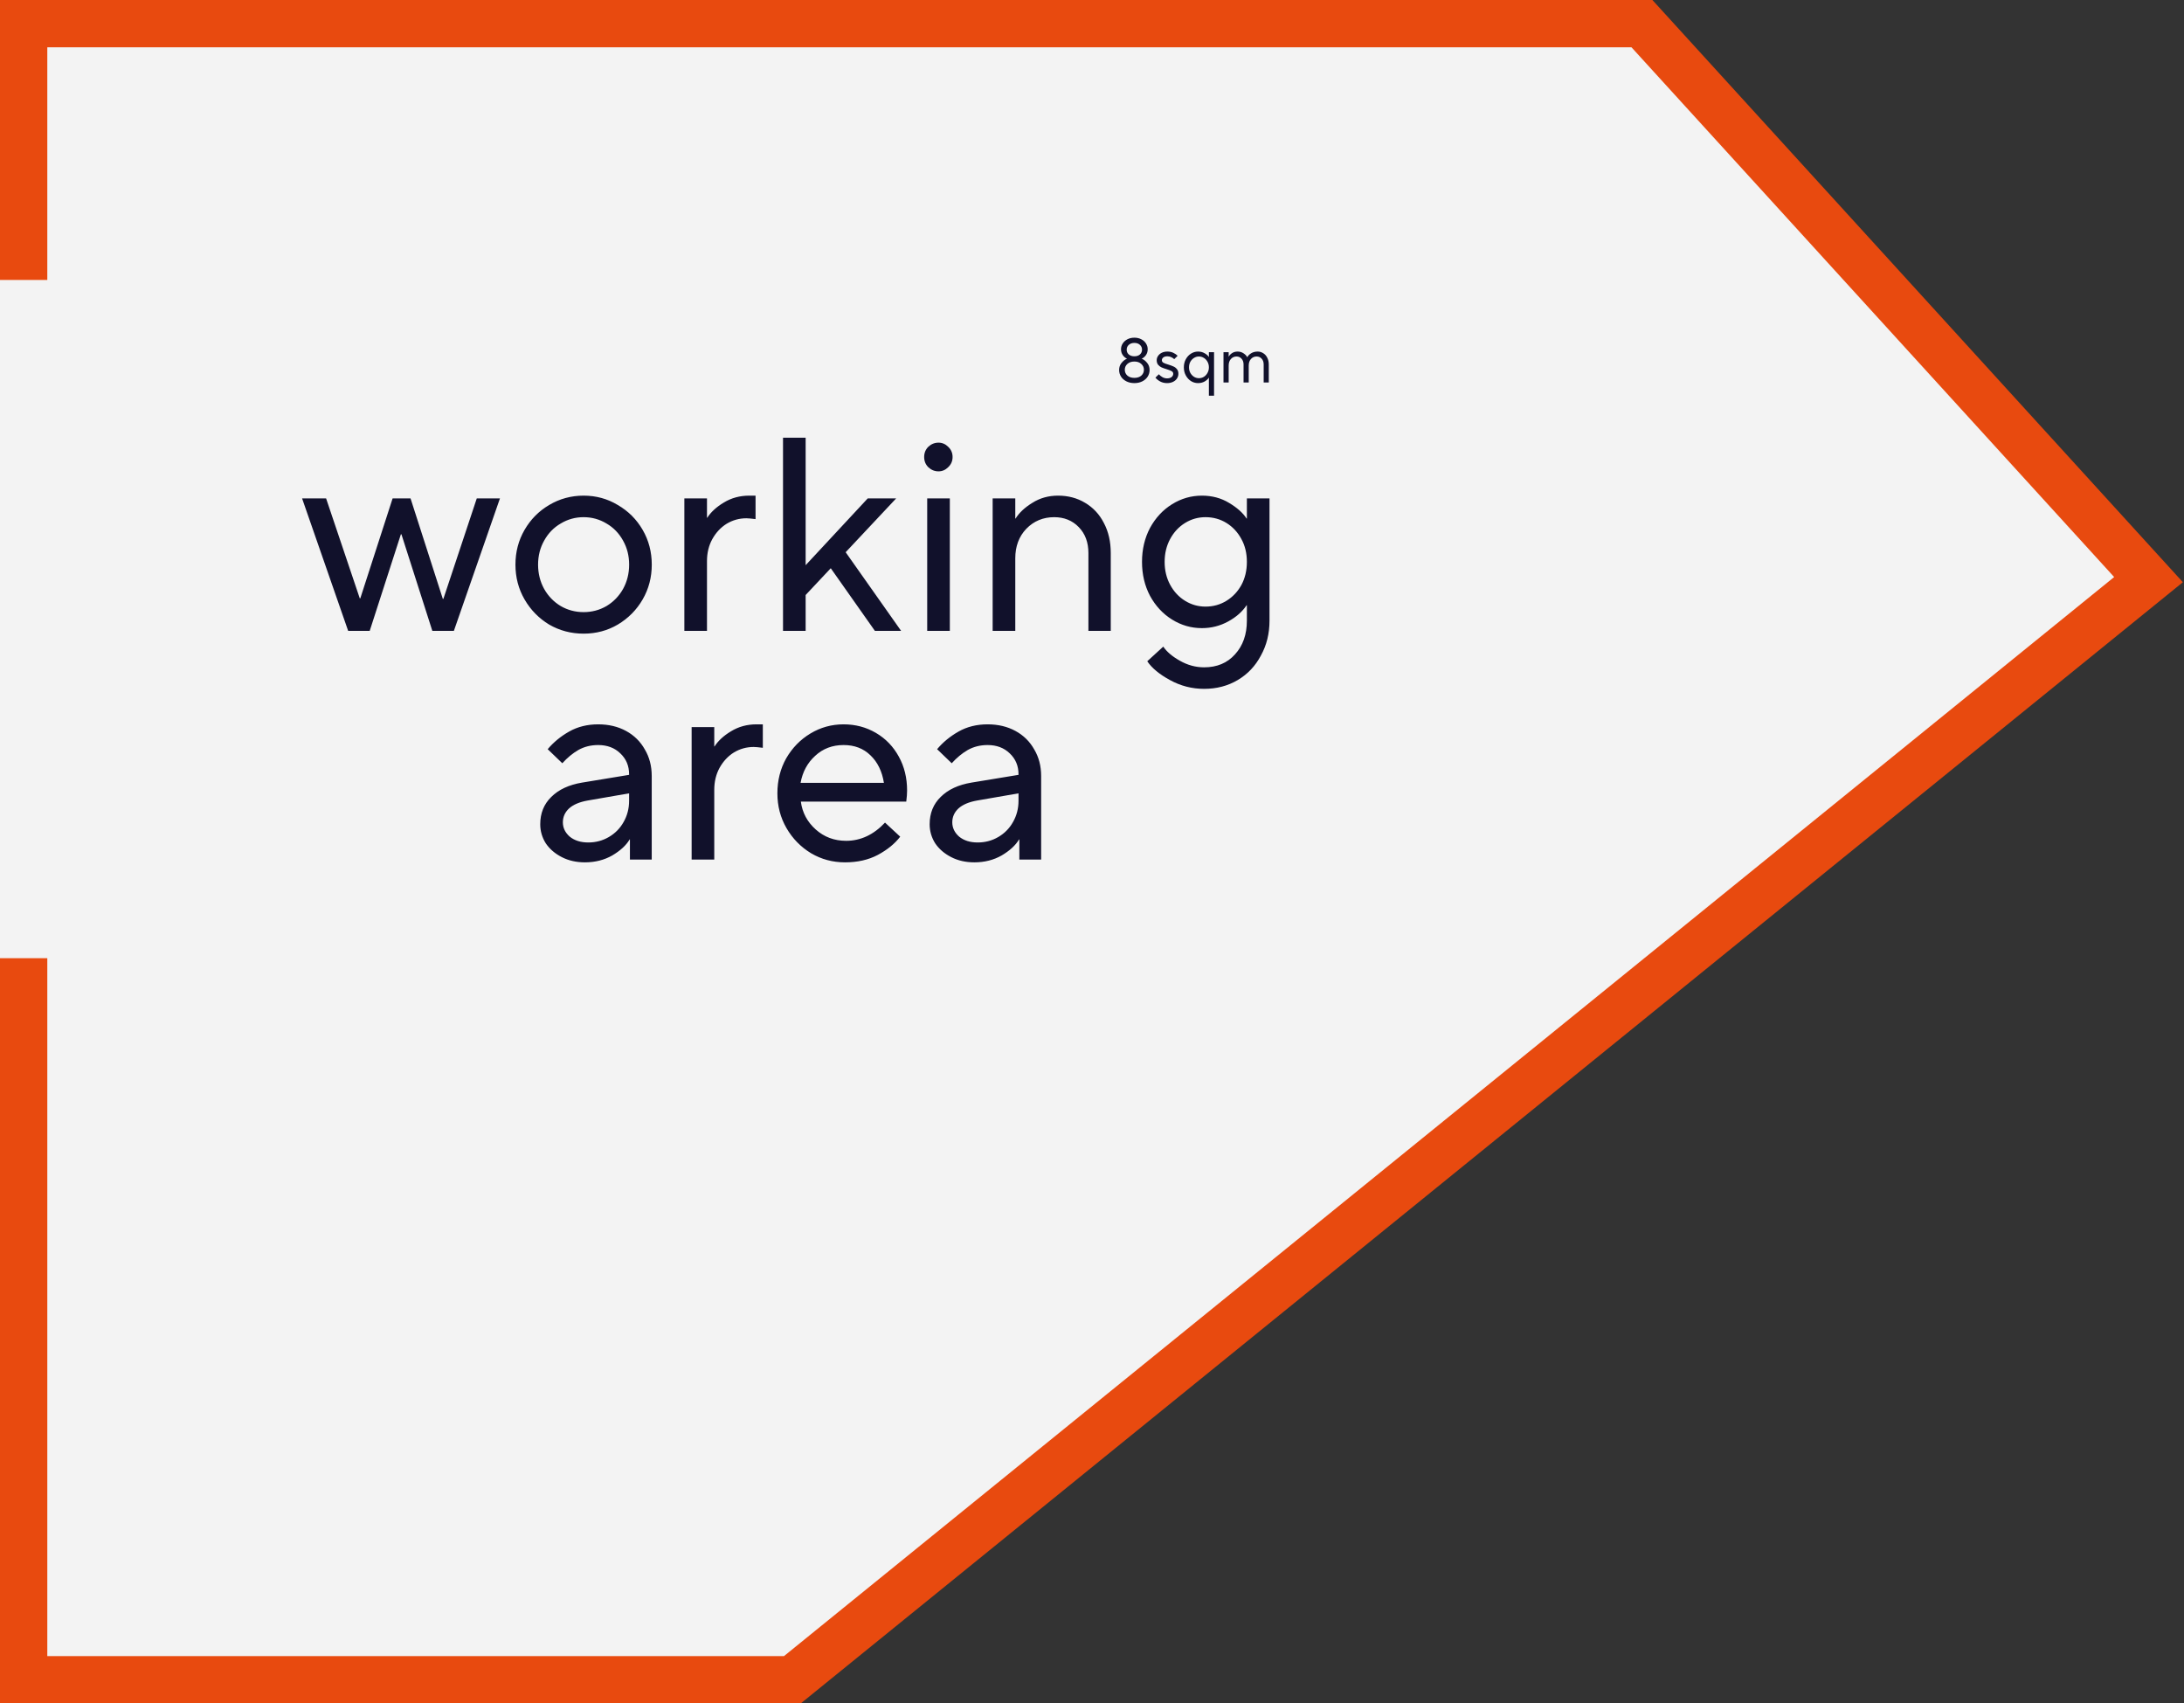
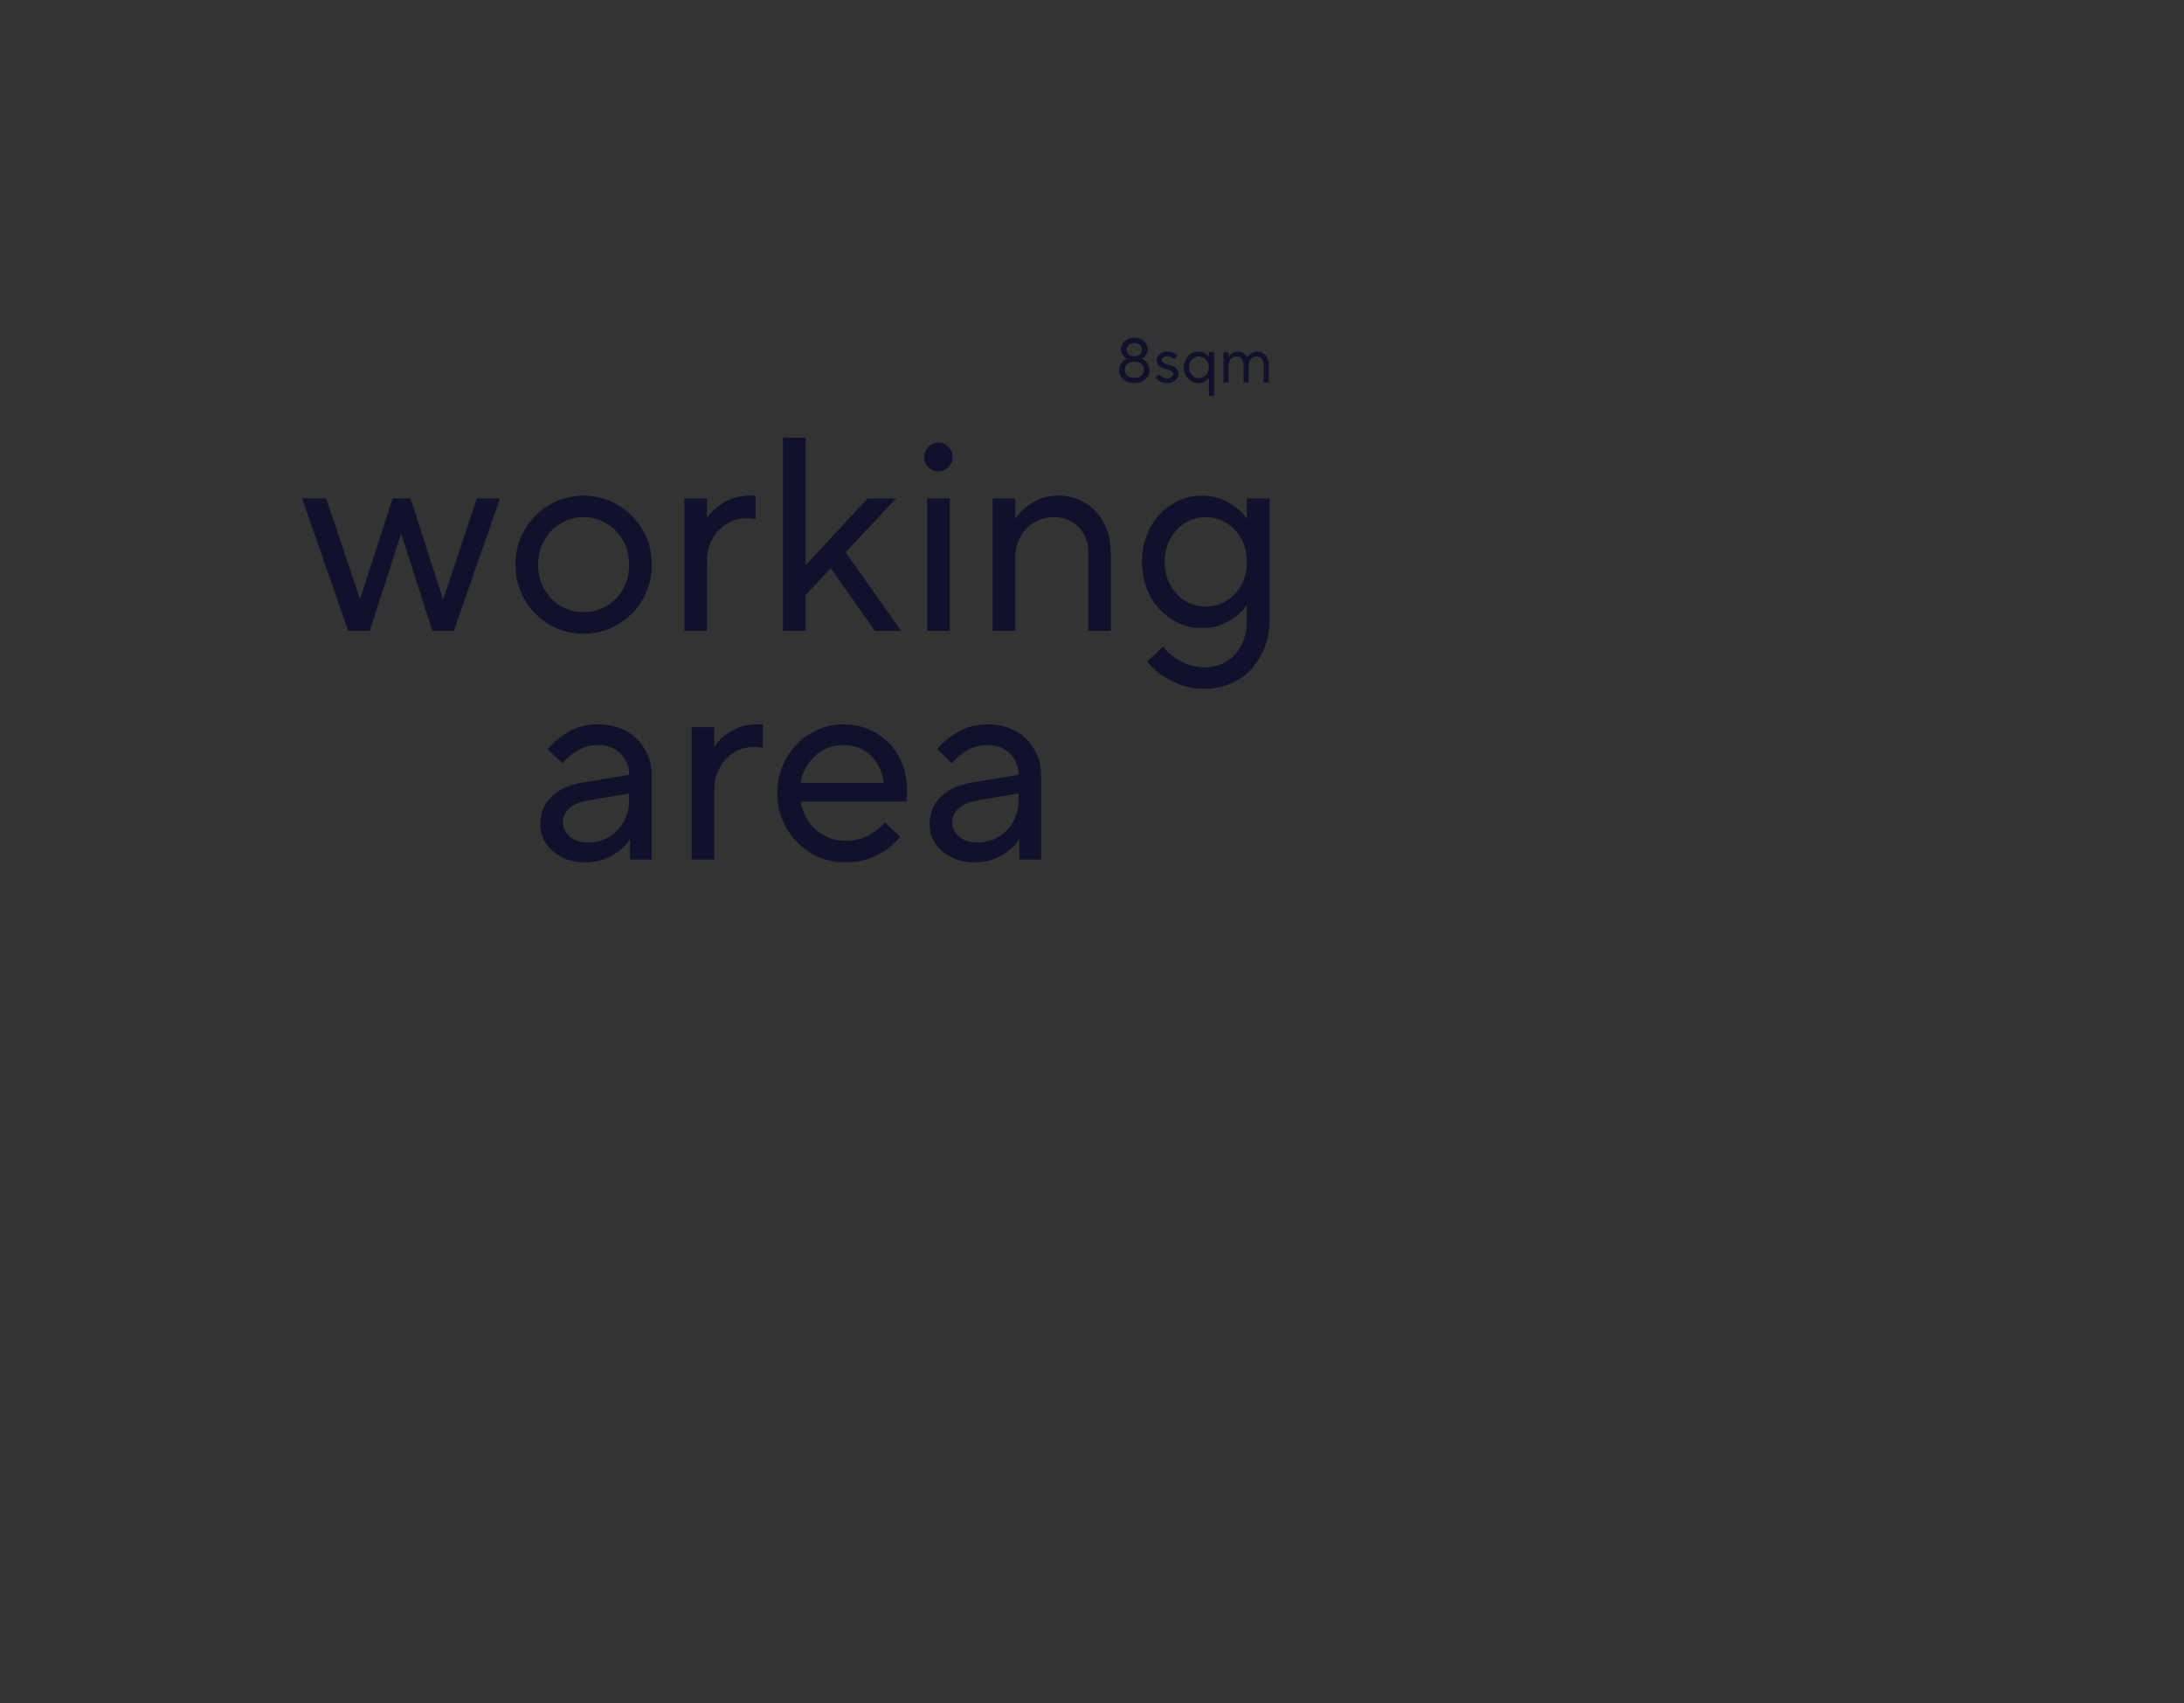
<svg xmlns="http://www.w3.org/2000/svg" width="554" height="432" viewBox="0 0 554 432" fill="none">
  <rect x="0" y="0" width="554" height="432" fill="#333333" stroke="none" />
-   <path d="M0 431V5L417 2L545 144L194 428L0 431Z" fill="#F3F3F3" />
-   <path d="M6 71V6H416.5L545 147L201 426H6V243" stroke="#E84A0F" stroke-width="12" />
  <path d="M93.779 160H88.319L76.629 126.4H82.719L91.259 151.74H91.399L99.589 126.4H104.139L112.329 151.88H112.469L120.939 126.4L126.819 126.4L115.129 160H109.669L101.829 135.5H101.689L93.779 160ZM148.04 160.7C144.867 160.7 141.95 159.93 139.29 158.39C136.677 156.803 134.6 154.68 133.06 152.02C131.52 149.36 130.75 146.42 130.75 143.2C130.75 139.98 131.52 137.04 133.06 134.38C134.6 131.72 136.677 129.62 139.29 128.08C141.95 126.493 144.867 125.7 148.04 125.7C151.214 125.7 154.107 126.493 156.72 128.08C159.38 129.62 161.48 131.72 163.02 134.38C164.56 137.04 165.33 139.98 165.33 143.2C165.33 146.42 164.56 149.36 163.02 152.02C161.48 154.68 159.38 156.803 156.72 158.39C154.107 159.93 151.214 160.7 148.04 160.7ZM148.04 155.24C150.14 155.24 152.077 154.727 153.85 153.7C155.624 152.627 157.024 151.18 158.05 149.36C159.077 147.493 159.59 145.44 159.59 143.2C159.59 140.96 159.077 138.93 158.05 137.11C157.024 135.243 155.624 133.797 153.85 132.77C152.077 131.697 150.14 131.16 148.04 131.16C145.94 131.16 144.004 131.697 142.23 132.77C140.457 133.797 139.057 135.243 138.03 137.11C137.004 138.93 136.49 140.96 136.49 143.2C136.49 145.44 137.004 147.493 138.03 149.36C139.057 151.18 140.457 152.627 142.23 153.7C144.004 154.727 145.94 155.24 148.04 155.24ZM173.596 160V126.4H179.336V131.3H179.406C180.339 129.853 181.739 128.57 183.606 127.45C185.519 126.283 187.666 125.7 190.046 125.7H191.656V131.65C190.536 131.51 189.766 131.44 189.346 131.44C187.526 131.44 185.846 131.907 184.306 132.84C182.812 133.773 181.599 135.08 180.666 136.76C179.779 138.393 179.336 140.237 179.336 142.29V160L173.596 160ZM204.363 160H198.623V111L204.363 111V143.34L220.113 126.4H227.323L214.513 140.05L228.583 160H221.933L210.733 144.11L204.363 150.9V160ZM240.936 160H235.196V126.4H240.936V160ZM238.066 119.54C237.086 119.54 236.222 119.19 235.476 118.49C234.776 117.79 234.426 116.927 234.426 115.9C234.426 114.873 234.776 114.01 235.476 113.31C236.222 112.61 237.086 112.26 238.066 112.26C238.999 112.26 239.816 112.61 240.516 113.31C241.262 114.01 241.636 114.873 241.636 115.9C241.636 116.927 241.262 117.79 240.516 118.49C239.816 119.19 238.999 119.54 238.066 119.54ZM251.799 160V126.4H257.539V131.51H257.609C258.542 130.017 259.965 128.687 261.879 127.52C263.792 126.307 265.962 125.7 268.389 125.7C270.955 125.7 273.242 126.307 275.249 127.52C277.302 128.733 278.889 130.437 280.009 132.63C281.175 134.823 281.759 137.367 281.759 140.26V160H276.089V140.26C276.089 137.553 275.272 135.36 273.639 133.68C272.005 132 269.929 131.16 267.409 131.16C264.609 131.16 262.252 132.14 260.339 134.1C258.472 136.06 257.539 138.557 257.539 141.59V160H251.799ZM305.436 174.7C302.356 174.7 299.462 173.953 296.756 172.46C294.096 171.013 292.182 169.427 291.016 167.7L295.076 163.99C295.962 165.297 297.362 166.487 299.276 167.56C301.236 168.68 303.289 169.24 305.436 169.24C308.702 169.24 311.316 168.143 313.276 165.95C315.282 163.757 316.286 160.91 316.286 157.41V153.49H316.216C315.142 155.123 313.579 156.5 311.526 157.62C309.472 158.74 307.256 159.3 304.876 159.3C302.169 159.3 299.649 158.577 297.316 157.13C294.982 155.683 293.116 153.677 291.716 151.11C290.362 148.543 289.686 145.673 289.686 142.5C289.686 139.327 290.362 136.457 291.716 133.89C293.116 131.323 294.982 129.317 297.316 127.87C299.649 126.423 302.169 125.7 304.876 125.7C307.442 125.7 309.729 126.307 311.736 127.52C313.789 128.733 315.282 130.063 316.216 131.51H316.286V126.4H322.026V157.41C322.026 160.677 321.302 163.617 319.856 166.23C318.456 168.89 316.496 170.967 313.976 172.46C311.456 173.953 308.609 174.7 305.436 174.7ZM305.786 153.84C307.746 153.84 309.519 153.35 311.106 152.37C312.692 151.39 313.952 150.06 314.886 148.38C315.819 146.653 316.286 144.693 316.286 142.5C316.286 140.307 315.819 138.37 314.886 136.69C313.952 134.963 312.692 133.61 311.106 132.63C309.519 131.65 307.746 131.16 305.786 131.16C303.919 131.16 302.192 131.65 300.606 132.63C299.019 133.61 297.759 134.963 296.826 136.69C295.892 138.417 295.426 140.353 295.426 142.5C295.426 144.647 295.892 146.583 296.826 148.31C297.759 150.037 299.019 151.39 300.606 152.37C302.192 153.35 303.919 153.84 305.786 153.84ZM151.739 183.7C154.399 183.7 156.756 184.26 158.809 185.38C160.863 186.5 162.449 188.063 163.569 190.07C164.736 192.03 165.319 194.27 165.319 196.79V218H159.789V212.89H159.719C158.833 214.383 157.363 215.737 155.309 216.95C153.256 218.117 150.946 218.7 148.379 218.7C146.186 218.7 144.226 218.257 142.499 217.37C140.773 216.483 139.419 215.317 138.439 213.87C137.506 212.377 137.039 210.767 137.039 209.04C137.039 206.24 137.973 203.93 139.839 202.11C141.706 200.243 144.319 199.03 147.679 198.47L159.579 196.51V196.37C159.579 194.223 158.833 192.45 157.339 191.05C155.893 189.65 154.026 188.95 151.739 188.95C149.873 188.95 148.193 189.37 146.699 190.21C145.253 191.05 143.899 192.17 142.639 193.57L138.929 190C140.423 188.227 142.243 186.733 144.389 185.52C146.536 184.307 148.986 183.7 151.739 183.7ZM149.219 213.66C151.133 213.66 152.883 213.193 154.469 212.26C156.056 211.327 157.293 210.067 158.179 208.48C159.113 206.847 159.579 205.05 159.579 203.09V201.2L149.079 203.02C146.979 203.393 145.393 204.07 144.319 205.05C143.293 206.03 142.779 207.197 142.779 208.55C142.779 209.95 143.363 211.163 144.529 212.19C145.743 213.17 147.306 213.66 149.219 213.66ZM175.441 218V184.4H181.181V189.3H181.251C182.185 187.853 183.585 186.57 185.451 185.45C187.365 184.283 189.511 183.7 191.891 183.7H193.501V189.65C192.381 189.51 191.611 189.44 191.191 189.44C189.371 189.44 187.691 189.907 186.151 190.84C184.658 191.773 183.445 193.08 182.511 194.76C181.625 196.393 181.181 198.237 181.181 200.29V218H175.441ZM214.346 218.7C211.219 218.7 208.349 217.93 205.736 216.39C203.122 214.803 201.046 212.68 199.506 210.02C197.966 207.36 197.196 204.42 197.196 201.2C197.196 197.933 197.942 194.97 199.436 192.31C200.976 189.65 203.029 187.55 205.596 186.01C208.162 184.47 210.962 183.7 213.996 183.7C216.982 183.7 219.712 184.423 222.186 185.87C224.659 187.317 226.596 189.323 227.996 191.89C229.396 194.41 230.096 197.28 230.096 200.5C230.096 201.247 230.026 202.18 229.886 203.3H203.146C203.519 206.1 204.779 208.457 206.926 210.37C209.072 212.283 211.639 213.24 214.626 213.24C218.312 213.24 221.602 211.7 224.496 208.62L228.346 212.19C226.992 213.963 225.102 215.503 222.676 216.81C220.296 218.07 217.519 218.7 214.346 218.7ZM224.216 198.54C223.749 195.6 222.606 193.267 220.786 191.54C219.012 189.813 216.749 188.95 213.996 188.95C211.149 188.95 208.746 189.86 206.786 191.68C204.826 193.453 203.589 195.74 203.076 198.54H224.216ZM250.519 183.7C253.179 183.7 255.535 184.26 257.589 185.38C259.642 186.5 261.229 188.063 262.349 190.07C263.515 192.03 264.099 194.27 264.099 196.79V218H258.569V212.89H258.499C257.612 214.383 256.142 215.737 254.089 216.95C252.035 218.117 249.725 218.7 247.159 218.7C244.965 218.7 243.005 218.257 241.279 217.37C239.552 216.483 238.199 215.317 237.219 213.87C236.285 212.377 235.819 210.767 235.819 209.04C235.819 206.24 236.752 203.93 238.619 202.11C240.485 200.243 243.099 199.03 246.459 198.47L258.359 196.51V196.37C258.359 194.223 257.612 192.45 256.119 191.05C254.672 189.65 252.805 188.95 250.519 188.95C248.652 188.95 246.972 189.37 245.479 190.21C244.032 191.05 242.679 192.17 241.419 193.57L237.709 190C239.202 188.227 241.022 186.733 243.169 185.52C245.315 184.307 247.765 183.7 250.519 183.7ZM247.999 213.66C249.912 213.66 251.662 213.193 253.249 212.26C254.835 211.327 256.072 210.067 256.959 208.48C257.892 206.847 258.359 205.05 258.359 203.09V201.2L247.859 203.02C245.759 203.393 244.172 204.07 243.099 205.05C242.072 206.03 241.559 207.197 241.559 208.55C241.559 209.95 242.142 211.163 243.309 212.19C244.522 213.17 246.085 213.66 247.999 213.66Z" fill="#11112B" />
  <path d="M287.752 97.16C286.995 97.16 286.317 97.011 285.72 96.712C285.133 96.413 284.68 96.013 284.36 95.512C284.04 95 283.88 94.44 283.88 93.832C283.88 93.128 284.088 92.525 284.504 92.024C284.92 91.512 285.379 91.16 285.88 90.968C285.443 90.765 285.08 90.456 284.792 90.04C284.504 89.624 284.36 89.133 284.36 88.568C284.36 88.045 284.504 87.56 284.792 87.112C285.08 86.664 285.48 86.307 285.992 86.04C286.504 85.773 287.091 85.64 287.752 85.64C288.403 85.64 288.984 85.773 289.496 86.04C290.019 86.307 290.419 86.664 290.696 87.112C290.984 87.56 291.128 88.045 291.128 88.568C291.128 89.133 290.984 89.624 290.696 90.04C290.408 90.456 290.045 90.765 289.608 90.968C290.109 91.16 290.568 91.512 290.984 92.024C291.4 92.525 291.608 93.128 291.608 93.832C291.608 94.44 291.448 95 291.128 95.512C290.808 96.013 290.355 96.413 289.768 96.712C289.181 97.011 288.509 97.16 287.752 97.16ZM287.752 90.36C288.339 90.36 288.808 90.205 289.16 89.896C289.512 89.576 289.688 89.171 289.688 88.68C289.688 88.189 289.512 87.784 289.16 87.464C288.808 87.133 288.339 86.968 287.752 86.968C287.165 86.968 286.691 87.133 286.328 87.464C285.976 87.784 285.8 88.189 285.8 88.68C285.8 89.171 285.976 89.576 286.328 89.896C286.691 90.205 287.165 90.36 287.752 90.36ZM287.752 95.832C288.488 95.832 289.075 95.64 289.512 95.256C289.949 94.861 290.168 94.365 290.168 93.768C290.168 93.181 289.944 92.691 289.496 92.296C289.059 91.891 288.477 91.688 287.752 91.688C287.016 91.688 286.424 91.891 285.976 92.296C285.539 92.691 285.32 93.181 285.32 93.768C285.32 94.365 285.539 94.861 285.976 95.256C286.424 95.64 287.016 95.832 287.752 95.832ZM296.036 97.16C295.396 97.16 294.815 97.021 294.292 96.744C293.77 96.456 293.37 96.131 293.092 95.768L293.956 94.92C294.191 95.187 294.49 95.427 294.852 95.64C295.226 95.853 295.62 95.96 296.036 95.96C296.527 95.96 296.911 95.848 297.188 95.624C297.466 95.4 297.604 95.123 297.604 94.792C297.604 94.504 297.471 94.285 297.204 94.136C296.938 93.976 296.522 93.811 295.956 93.64C295.423 93.48 294.986 93.325 294.644 93.176C294.303 93.016 294.01 92.792 293.764 92.504C293.53 92.205 293.412 91.821 293.412 91.352C293.412 90.968 293.524 90.611 293.748 90.28C293.972 89.939 294.287 89.667 294.692 89.464C295.108 89.261 295.583 89.16 296.116 89.16C296.692 89.16 297.199 89.267 297.636 89.48C298.084 89.693 298.447 89.944 298.724 90.232L297.86 91.08C297.658 90.888 297.407 90.723 297.108 90.584C296.81 90.435 296.479 90.36 296.116 90.36C295.679 90.36 295.338 90.456 295.092 90.648C294.847 90.84 294.724 91.075 294.724 91.352C294.724 91.629 294.852 91.843 295.108 91.992C295.375 92.141 295.786 92.296 296.34 92.456C296.874 92.616 297.311 92.776 297.652 92.936C298.004 93.085 298.303 93.315 298.548 93.624C298.794 93.923 298.916 94.312 298.916 94.792C298.916 95.219 298.799 95.613 298.564 95.976C298.33 96.339 297.994 96.627 297.556 96.84C297.119 97.053 296.612 97.16 296.036 97.16ZM306.649 100.36V95.784H306.633C306.42 96.136 306.068 96.456 305.577 96.744C305.087 97.021 304.527 97.16 303.897 97.16C303.257 97.16 302.66 96.989 302.105 96.648C301.561 96.296 301.124 95.816 300.793 95.208C300.463 94.6 300.297 93.917 300.297 93.16C300.297 92.403 300.463 91.72 300.793 91.112C301.124 90.504 301.561 90.029 302.105 89.688C302.66 89.336 303.257 89.16 303.897 89.16C304.527 89.16 305.087 89.304 305.577 89.592C306.068 89.869 306.42 90.184 306.633 90.536H306.649V89.32H307.961V100.36H306.649ZM304.121 95.912C304.58 95.912 305.001 95.795 305.385 95.56C305.769 95.315 306.073 94.984 306.297 94.568C306.532 94.152 306.649 93.683 306.649 93.16C306.649 92.637 306.532 92.168 306.297 91.752C306.073 91.336 305.769 91.011 305.385 90.776C305.001 90.531 304.58 90.408 304.121 90.408C303.673 90.408 303.257 90.531 302.873 90.776C302.489 91.011 302.18 91.336 301.945 91.752C301.721 92.168 301.609 92.637 301.609 93.16C301.609 93.683 301.721 94.152 301.945 94.568C302.18 94.984 302.489 95.315 302.873 95.56C303.257 95.795 303.673 95.912 304.121 95.912ZM310.356 97V89.32H311.668V90.456H311.684C311.844 90.125 312.122 89.827 312.516 89.56C312.922 89.293 313.391 89.16 313.924 89.16C314.5 89.16 315.007 89.309 315.444 89.608C315.882 89.896 316.191 90.221 316.372 90.584H316.404C316.575 90.221 316.89 89.896 317.348 89.608C317.818 89.309 318.378 89.16 319.028 89.16C319.54 89.16 320.01 89.299 320.436 89.576C320.874 89.843 321.215 90.227 321.46 90.728C321.716 91.219 321.844 91.789 321.844 92.44V97H320.548V92.44C320.548 91.821 320.378 91.331 320.036 90.968C319.695 90.595 319.268 90.408 318.756 90.408C318.18 90.408 317.7 90.621 317.316 91.048C316.943 91.464 316.756 92.024 316.756 92.728V97H315.444V92.44C315.444 91.821 315.274 91.331 314.932 90.968C314.591 90.595 314.17 90.408 313.668 90.408C313.092 90.408 312.612 90.621 312.228 91.048C311.855 91.464 311.668 92.024 311.668 92.728V97H310.356Z" fill="#11112B" />
</svg>